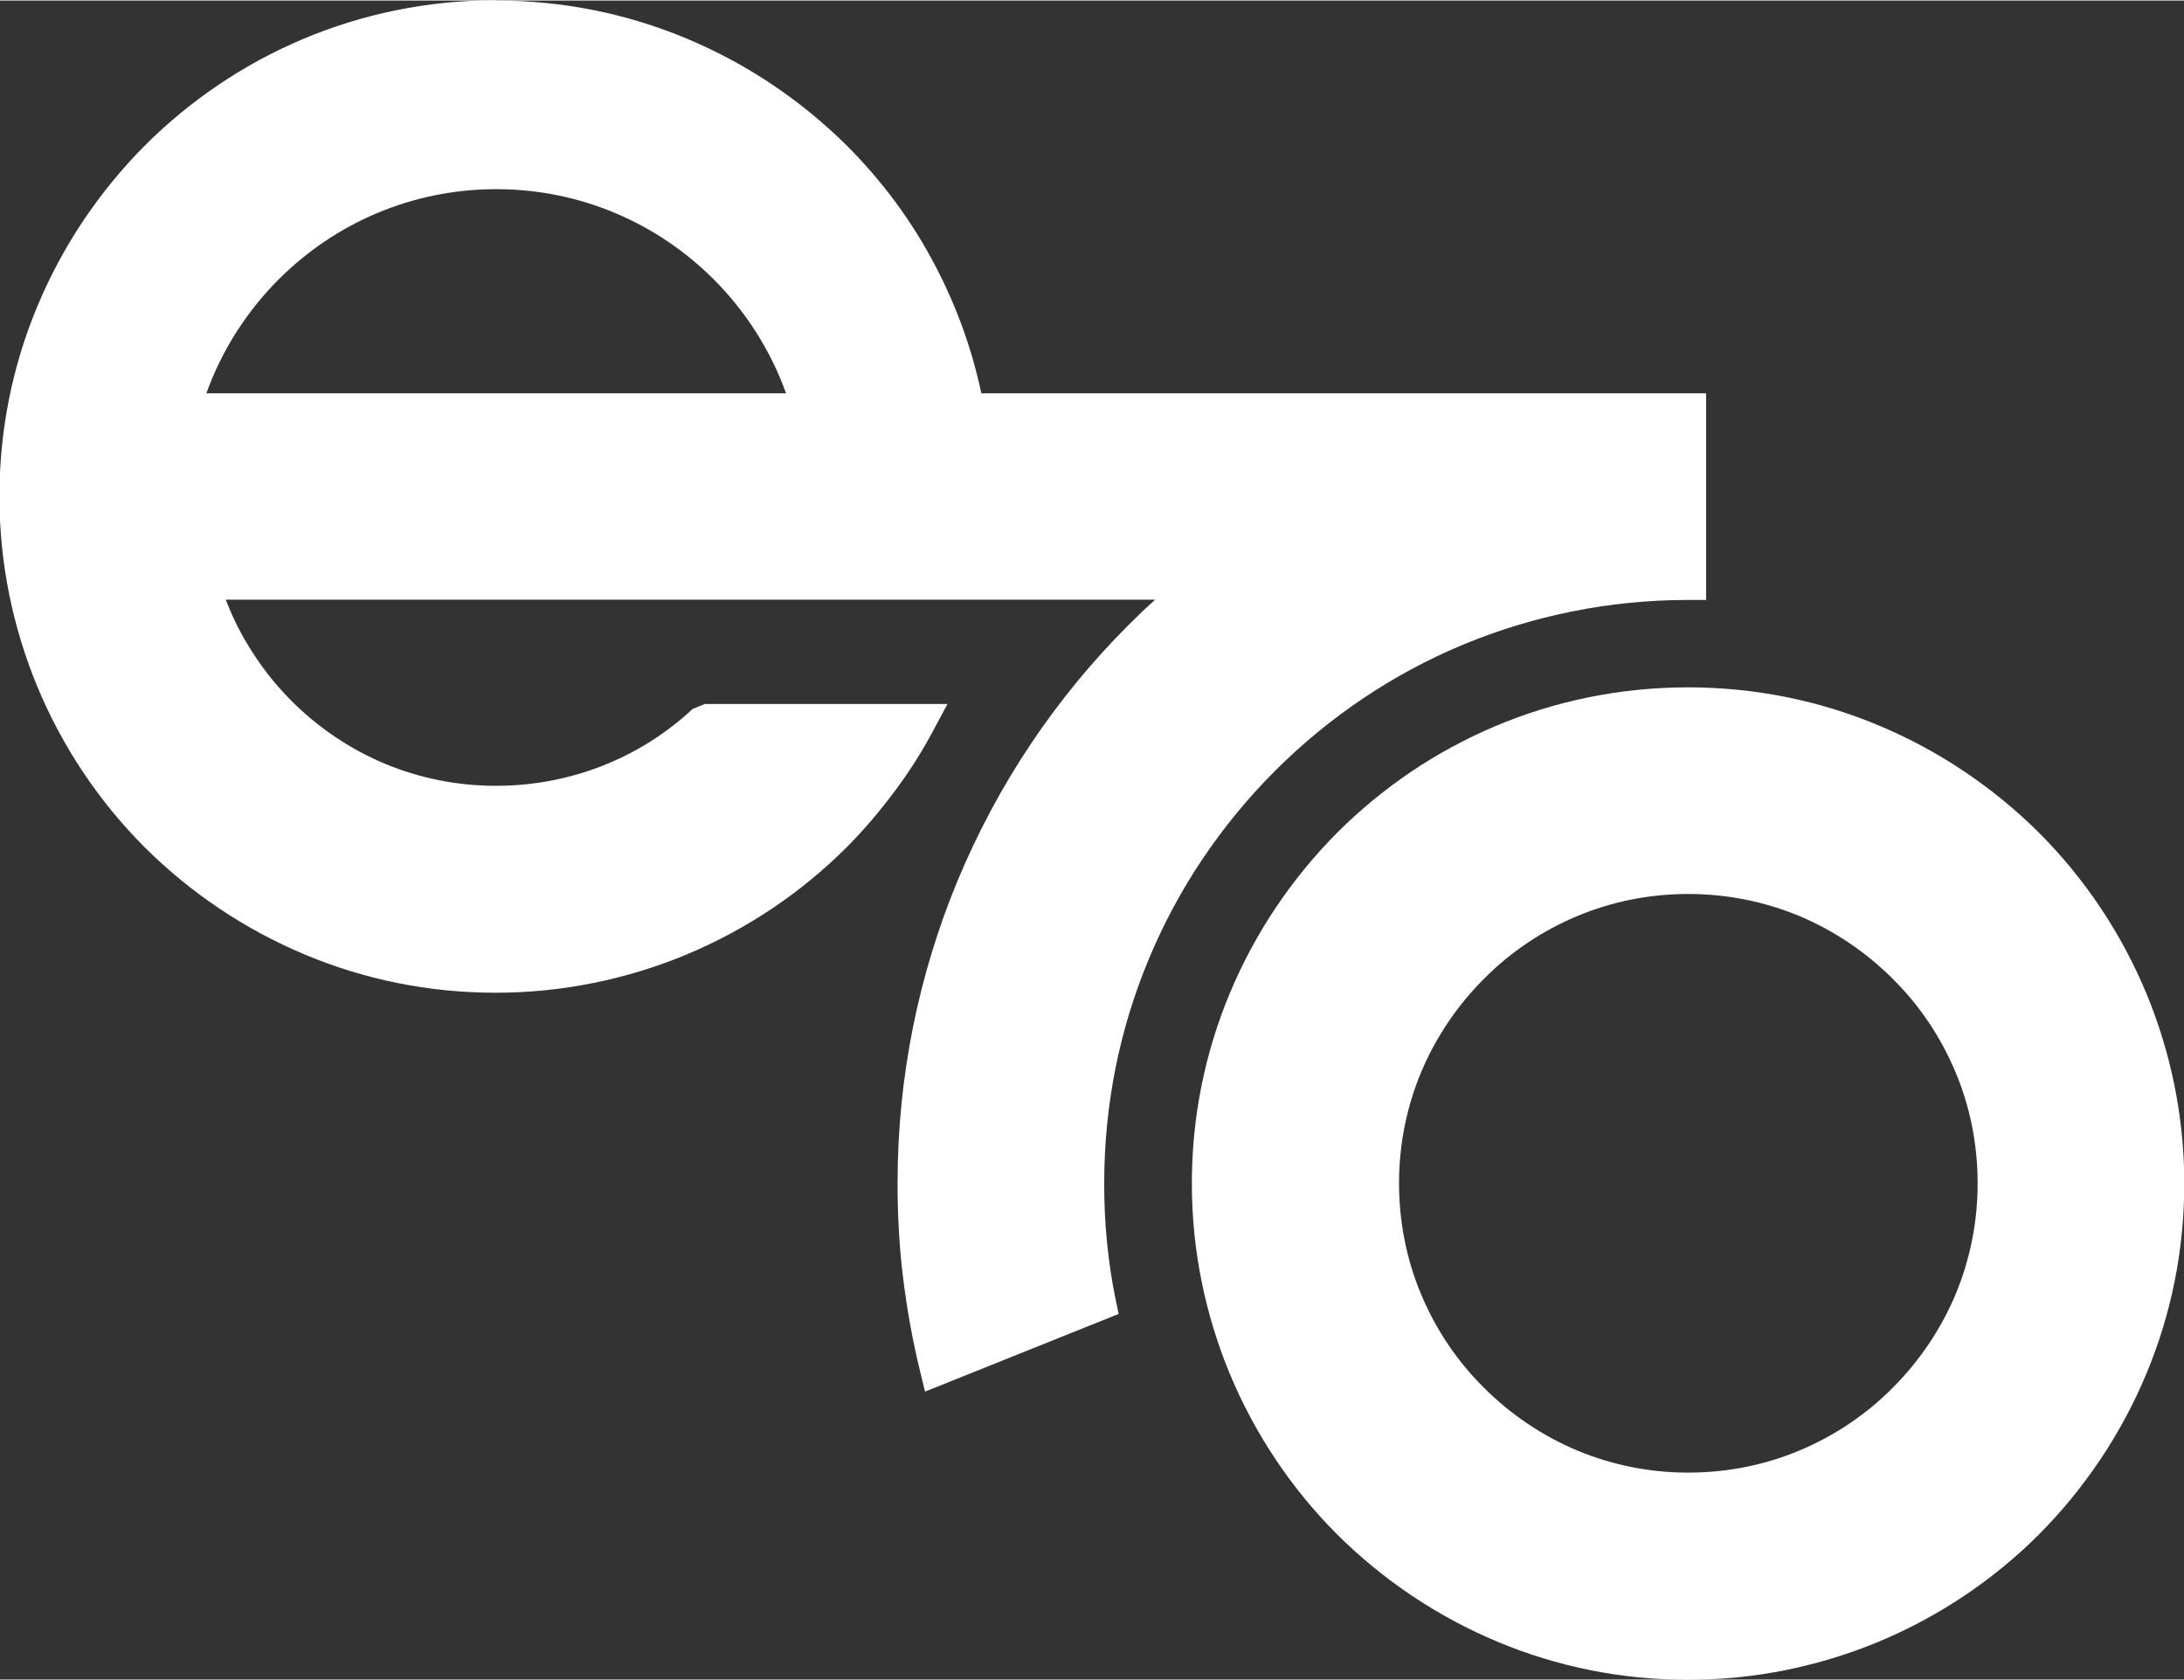
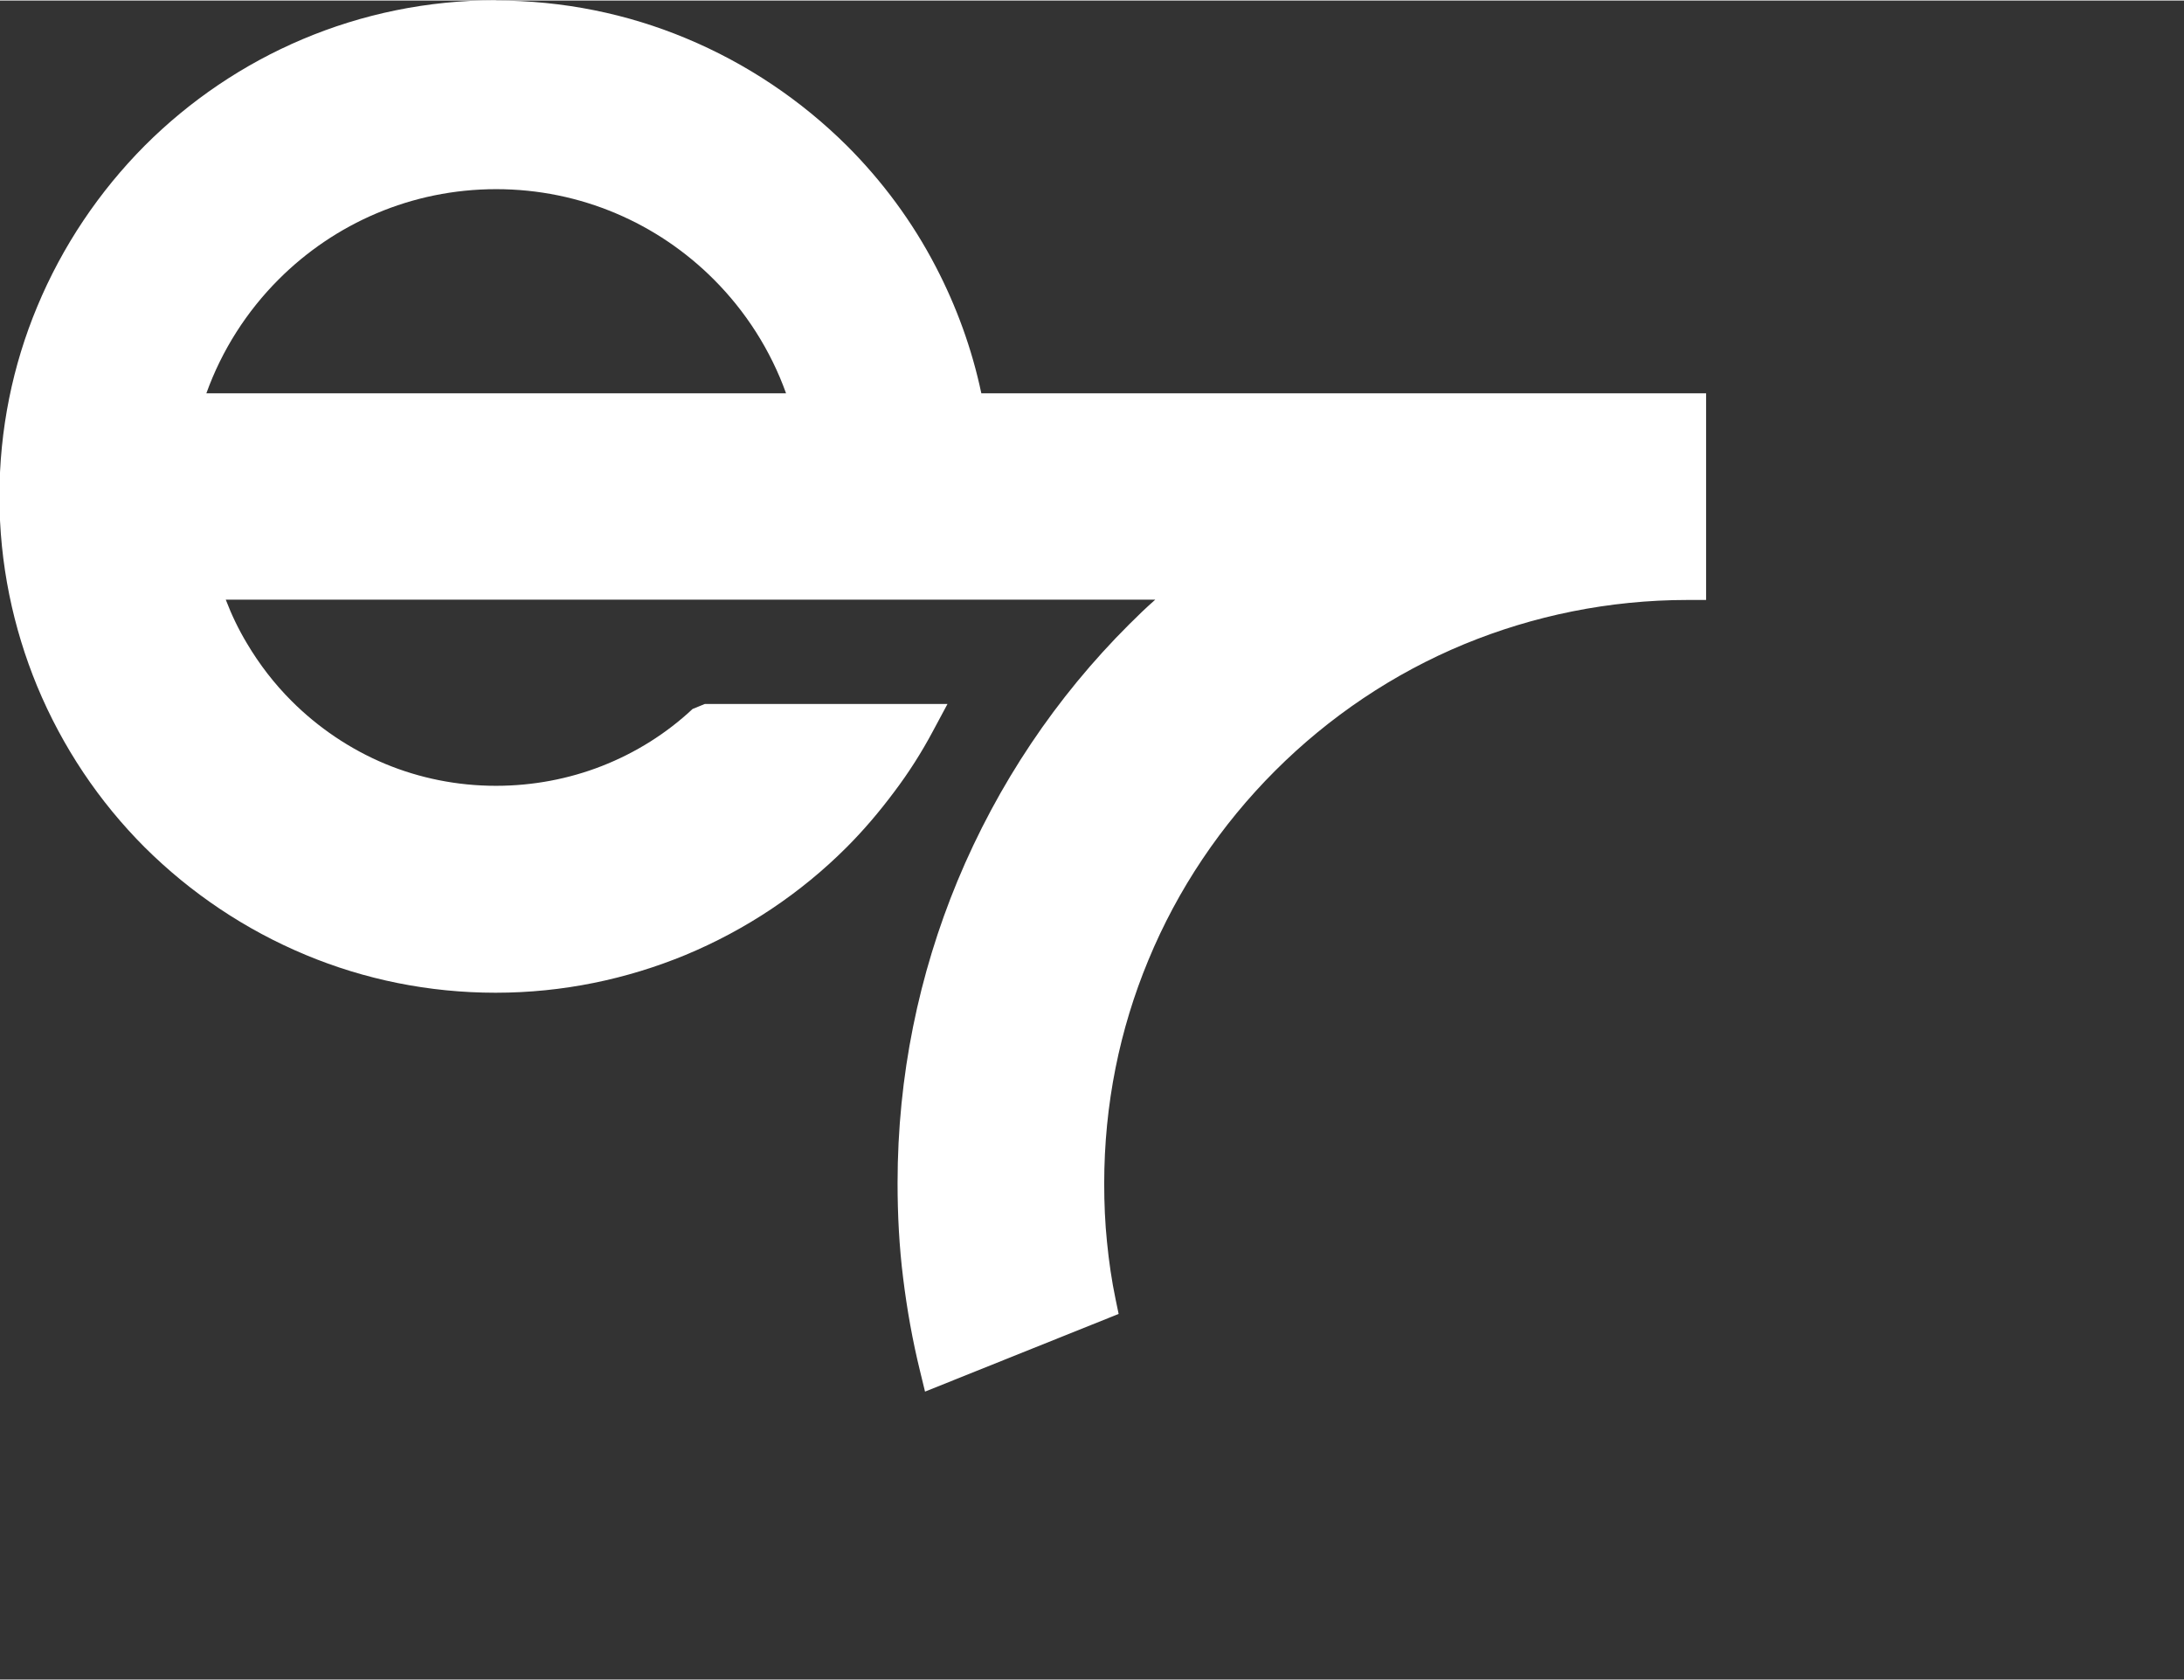
<svg xmlns="http://www.w3.org/2000/svg" xml:space="preserve" width="0.39in" height="0.3in" version="1.1" style="shape-rendering:geometricPrecision; text-rendering:geometricPrecision; image-rendering:optimizeQuality; fill-rule:evenodd; clip-rule:evenodd" viewBox="0 0 78.74 60.53">
  <rect x="0" y="0" width="78.74" height="60.53" fill="#333333" stroke="none" />
  <defs>
    <style type="text/css">
   
    .fil0 {fill:white}
   
  </style>
  </defs>
  <g id="Layer_x0020_1">
    <g id="_2331336172176">
-       <path class="fil0" d="M60.86 24.76c2.42,0 4.73,0.48 6.84,1.36 2.19,0.91 4.16,2.24 5.81,3.88 1.65,1.65 2.97,3.62 3.88,5.81 0.87,2.11 1.36,4.42 1.36,6.84 0,2.42 -0.48,4.73 -1.36,6.84 -0.91,2.19 -2.24,4.16 -3.88,5.81 -1.65,1.65 -3.62,2.97 -5.81,3.88 -2.11,0.87 -4.42,1.36 -6.84,1.36 -2.42,0 -4.73,-0.48 -6.84,-1.36 -2.19,-0.91 -4.16,-2.24 -5.81,-3.88 -1.65,-1.65 -2.97,-3.62 -3.88,-5.81 -0.87,-2.11 -1.36,-4.42 -1.36,-6.84 0,-2.42 0.48,-4.73 1.36,-6.84 0.91,-2.19 2.24,-4.16 3.88,-5.81 3.24,-3.24 7.71,-5.24 12.65,-5.24zm7.38 10.51c-0.96,-0.96 -2.11,-1.74 -3.38,-2.27 -1.23,-0.51 -2.58,-0.79 -3.99,-0.79 -1.42,0 -2.77,0.28 -3.99,0.79 -1.27,0.53 -2.42,1.3 -3.38,2.27 -0.96,0.96 -1.74,2.11 -2.27,3.38 -0.51,1.23 -0.79,2.57 -0.79,3.99 0,1.42 0.28,2.77 0.79,3.99 0.53,1.27 1.3,2.42 2.27,3.38 0.96,0.96 2.11,1.74 3.38,2.27 1.23,0.51 2.57,0.79 3.99,0.79 1.42,0 2.77,-0.28 3.99,-0.79 1.27,-0.53 2.42,-1.3 3.38,-2.27 0.96,-0.96 1.74,-2.11 2.27,-3.38 0.51,-1.23 0.79,-2.57 0.79,-3.99 0,-1.42 -0.28,-2.77 -0.79,-3.99 -0.53,-1.27 -1.3,-2.42 -2.27,-3.38z" />
      <path class="fil0" d="M17.89 -0c2.42,0 4.73,0.48 6.84,1.36 2.19,0.91 4.16,2.24 5.81,3.88 1.27,1.27 2.36,2.74 3.2,4.36 0.74,1.42 1.3,2.95 1.64,4.56l3.93 0 22.2 0 0 7.45 -0.66 0c-2.85,0 -5.57,0.57 -8.05,1.59 -2.57,1.06 -4.89,2.63 -6.83,4.57 -1.94,1.94 -3.51,4.26 -4.57,6.83 -1.03,2.48 -1.59,5.19 -1.59,8.05 0,0.72 0.03,1.42 0.1,2.1 0.07,0.71 0.17,1.4 0.31,2.07l0.11 0.53 -6.98 2.8 -0.18 -0.74c-0.27,-1.1 -0.47,-2.22 -0.61,-3.36 -0.14,-1.12 -0.2,-2.27 -0.2,-3.42 0,-3.86 0.77,-7.53 2.16,-10.89 1.45,-3.49 3.56,-6.63 6.19,-9.25 0.3,-0.3 0.61,-0.6 0.94,-0.89l-33.51 0c0.21,0.55 0.46,1.07 0.76,1.57 0.45,0.76 0.99,1.46 1.61,2.08 0.96,0.96 2.11,1.74 3.38,2.27 1.23,0.51 2.58,0.79 3.99,0.79 1.34,0 2.63,-0.25 3.81,-0.71 1.23,-0.48 2.34,-1.18 3.28,-2.06l0.44 -0.18 8.75 0 -0.52 0.97c-0.41,0.77 -0.88,1.51 -1.41,2.21 -0.53,0.71 -1.1,1.38 -1.71,1.99 -1.65,1.65 -3.62,2.97 -5.81,3.88 -2.11,0.87 -4.42,1.36 -6.84,1.36 -2.42,0 -4.73,-0.48 -6.84,-1.36 -2.19,-0.91 -4.16,-2.24 -5.81,-3.88 -1.65,-1.65 -2.97,-3.62 -3.88,-5.81 -0.87,-2.11 -1.36,-4.42 -1.36,-6.84 0,-2.42 0.48,-4.73 1.36,-6.84 0.91,-2.19 2.24,-4.16 3.88,-5.81 3.24,-3.24 7.71,-5.24 12.65,-5.24zm10.45 14.16l-20.9 0c0.56,-1.56 1.46,-2.96 2.61,-4.11 2.01,-2.01 4.78,-3.25 7.84,-3.25 3.06,0 5.83,1.24 7.84,3.25 1.15,1.15 2.05,2.55 2.61,4.11z" />
    </g>
  </g>
</svg>